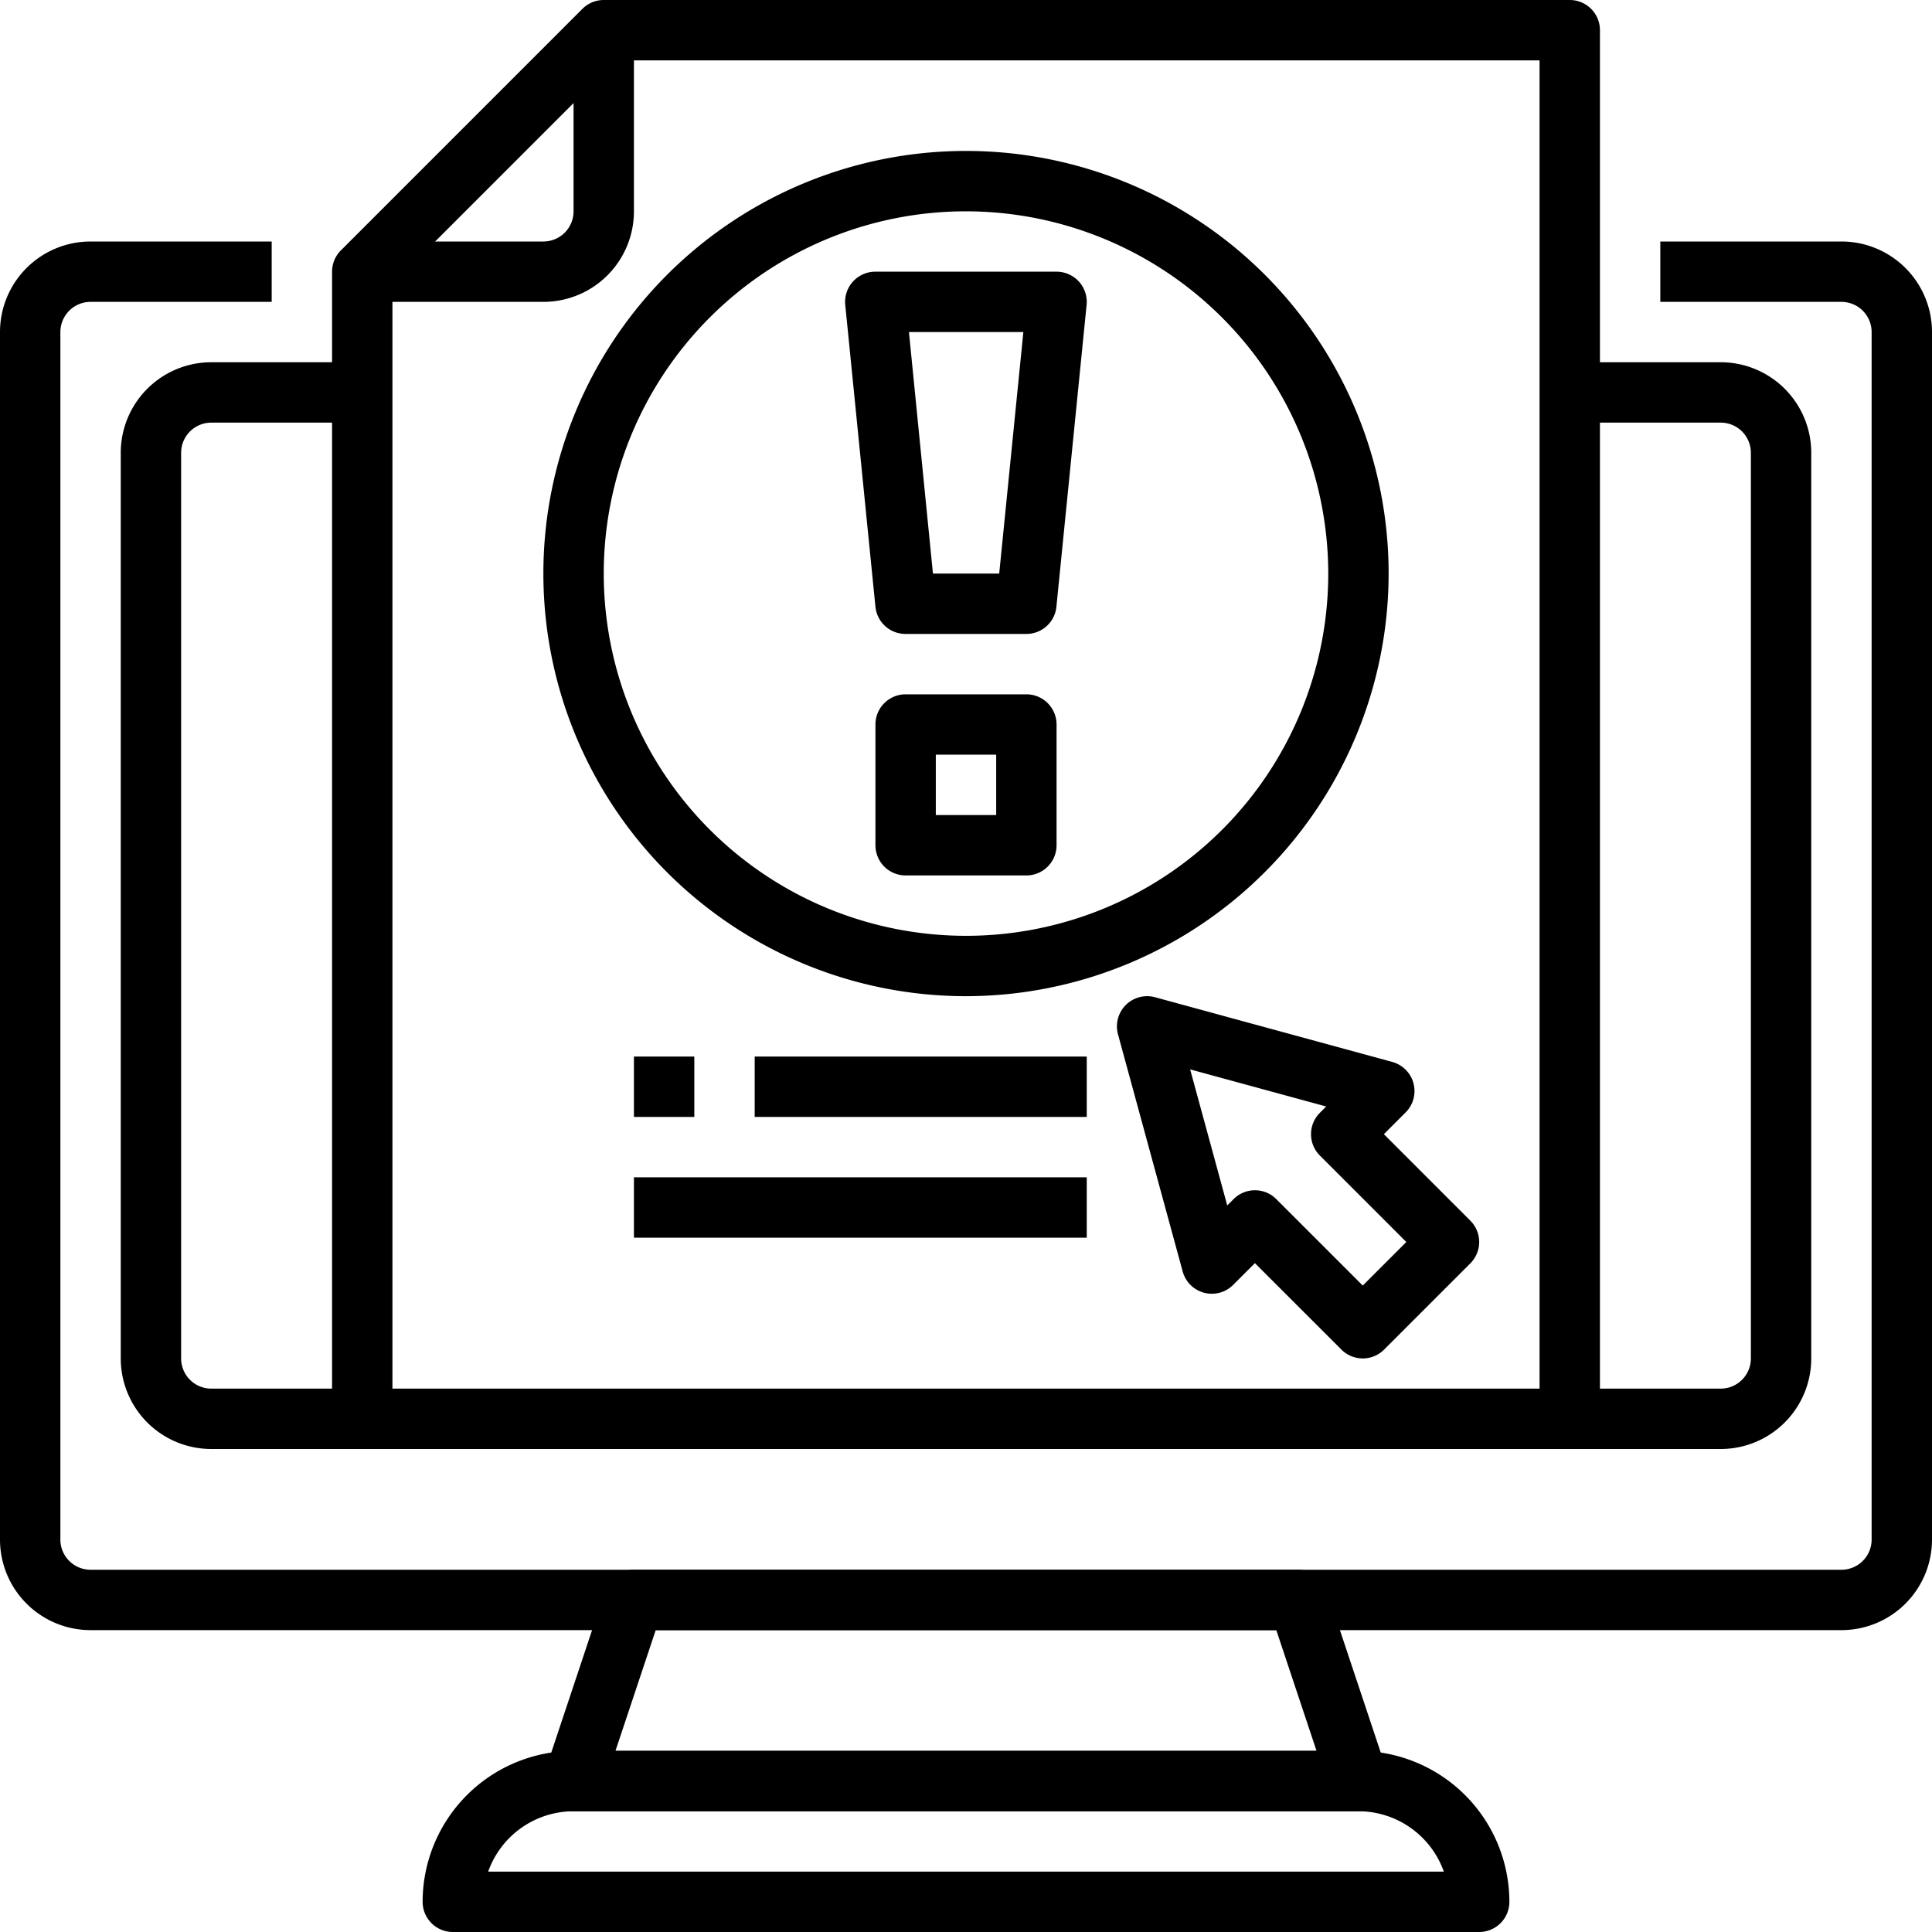
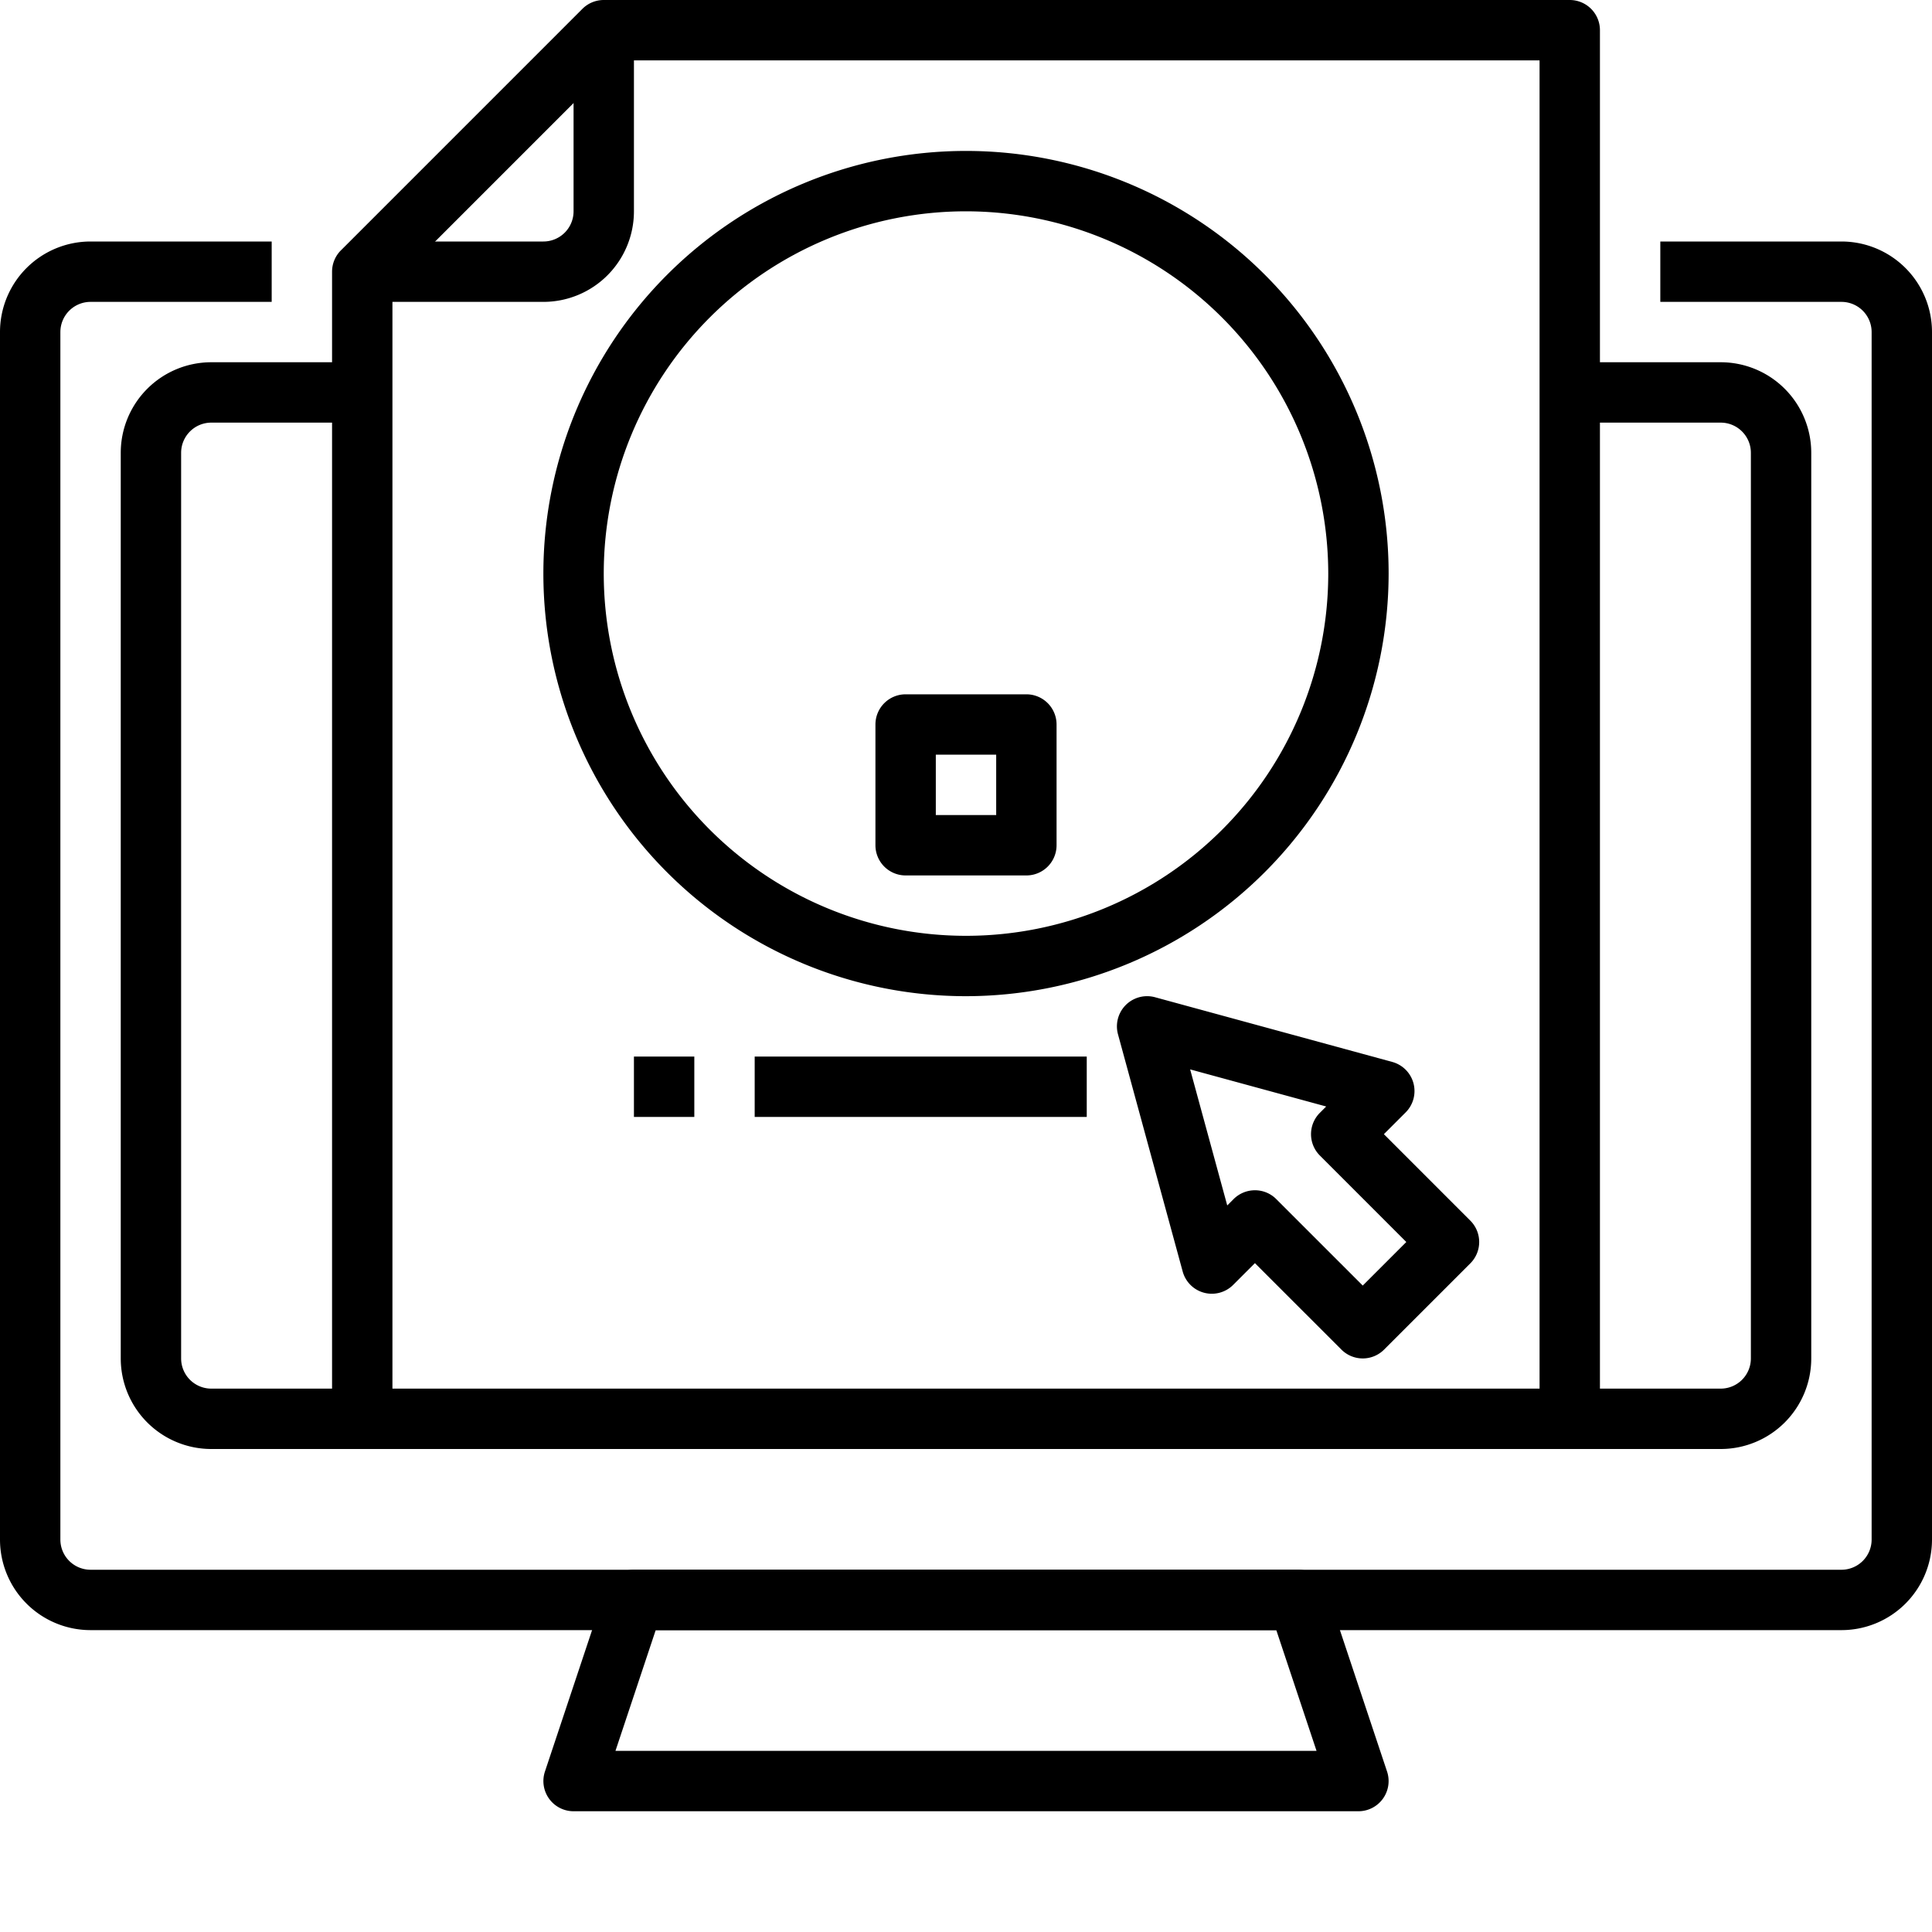
<svg xmlns="http://www.w3.org/2000/svg" height="512" viewBox="0 0 64 64" width="512">
  <g id="_24-report" data-name="24-report">
    <path d="m61 54h-58a3 3 0 0 1 -3-3v-40a3 3 0 0 1 3-3h6v2h-6a1 1 0 0 0 -1 1v40a1 1 0 0 0 1 1h58a1 1 0 0 0 1-1v-40a1 1 0 0 0 -1-1h-6v-2h6a3 3 0 0 1 3 3v40a3 3 0 0 1 -3 3z" />
-     <path d="m49 64h-34a1 1 0 0 1 -1-1 5.006 5.006 0 0 1 5-5h26a5.006 5.006 0 0 1 5 5 1 1 0 0 1 -1 1zm-32.829-2h31.658a3.006 3.006 0 0 0 -2.829-2h-26a3.006 3.006 0 0 0 -2.829 2z" />
-     <path d="m45 60h-26a1 1 0 0 1 -.948-1.316l2-6a1 1 0 0 1 .948-.684h22a1 1 0 0 1 .948.684l2 6a1 1 0 0 1 -.948 1.316zm-24.612-2h23.224l-1.333-4h-20.558z" />
+     <path d="m45 60h-26a1 1 0 0 1 -.948-1.316l2-6a1 1 0 0 1 .948-.684h22a1 1 0 0 1 .948.684l2 6a1 1 0 0 1 -.948 1.316zm-24.612-2h23.224l-1.333-4h-20.558" />
    <path d="m57 48h-50a3 3 0 0 1 -3-3v-30a3 3 0 0 1 3-3h5v2h-5a1 1 0 0 0 -1 1v30a1 1 0 0 0 1 1h50a1 1 0 0 0 1-1v-30a1 1 0 0 0 -1-1h-5v-2h5a3 3 0 0 1 3 3v30a3 3 0 0 1 -3 3z" />
    <path d="m53 47h-2v-45h-30.586l-7.414 7.414v37.586h-2v-38a1 1 0 0 1 .293-.707l8-8a1 1 0 0 1 .707-.293h32a1 1 0 0 1 1 1z" />
    <path d="m18 10h-6v-2h6a1 1 0 0 0 1-1v-6h2v6a3 3 0 0 1 -3 3z" />
    <path d="m32 33a14 14 0 1 1 14-14 14.015 14.015 0 0 1 -14 14zm0-26a12 12 0 1 0 12 12 12.013 12.013 0 0 0 -12-12z" />
-     <path d="m34 21h-4a1 1 0 0 1 -1-.9l-1-10a1 1 0 0 1 1-1.1h6a1 1 0 0 1 .995 1.1l-1 10a1 1 0 0 1 -.995.9zm-3.095-2h2.195l.8-8h-3.79z" />
    <path d="m34 29h-4a1 1 0 0 1 -1-1v-4a1 1 0 0 1 1-1h4a1 1 0 0 1 1 1v4a1 1 0 0 1 -1 1zm-3-2h2v-2h-2z" />
    <path d="m25 35h11v2h-11z" />
    <path d="m21 35h2v2h-2z" />
-     <path d="m21 39h15v2h-15z" />
    <path d="m45.143 45a1 1 0 0 1 -.707-.293l-2.865-2.864-.721.721a1 1 0 0 1 -1.672-.444l-2.143-7.857a1 1 0 0 1 1.228-1.228l7.857 2.143a1 1 0 0 1 .444 1.672l-.721.721 2.864 2.865a1 1 0 0 1 0 1.414l-2.857 2.857a1 1 0 0 1 -.707.293zm-3.572-5.571a.993.993 0 0 1 .707.293l2.865 2.864 1.443-1.443-2.864-2.865a1 1 0 0 1 0-1.414l.21-.21-4.507-1.229 1.229 4.507.21-.21a1 1 0 0 1 .707-.293z" />
  </g>
</svg>